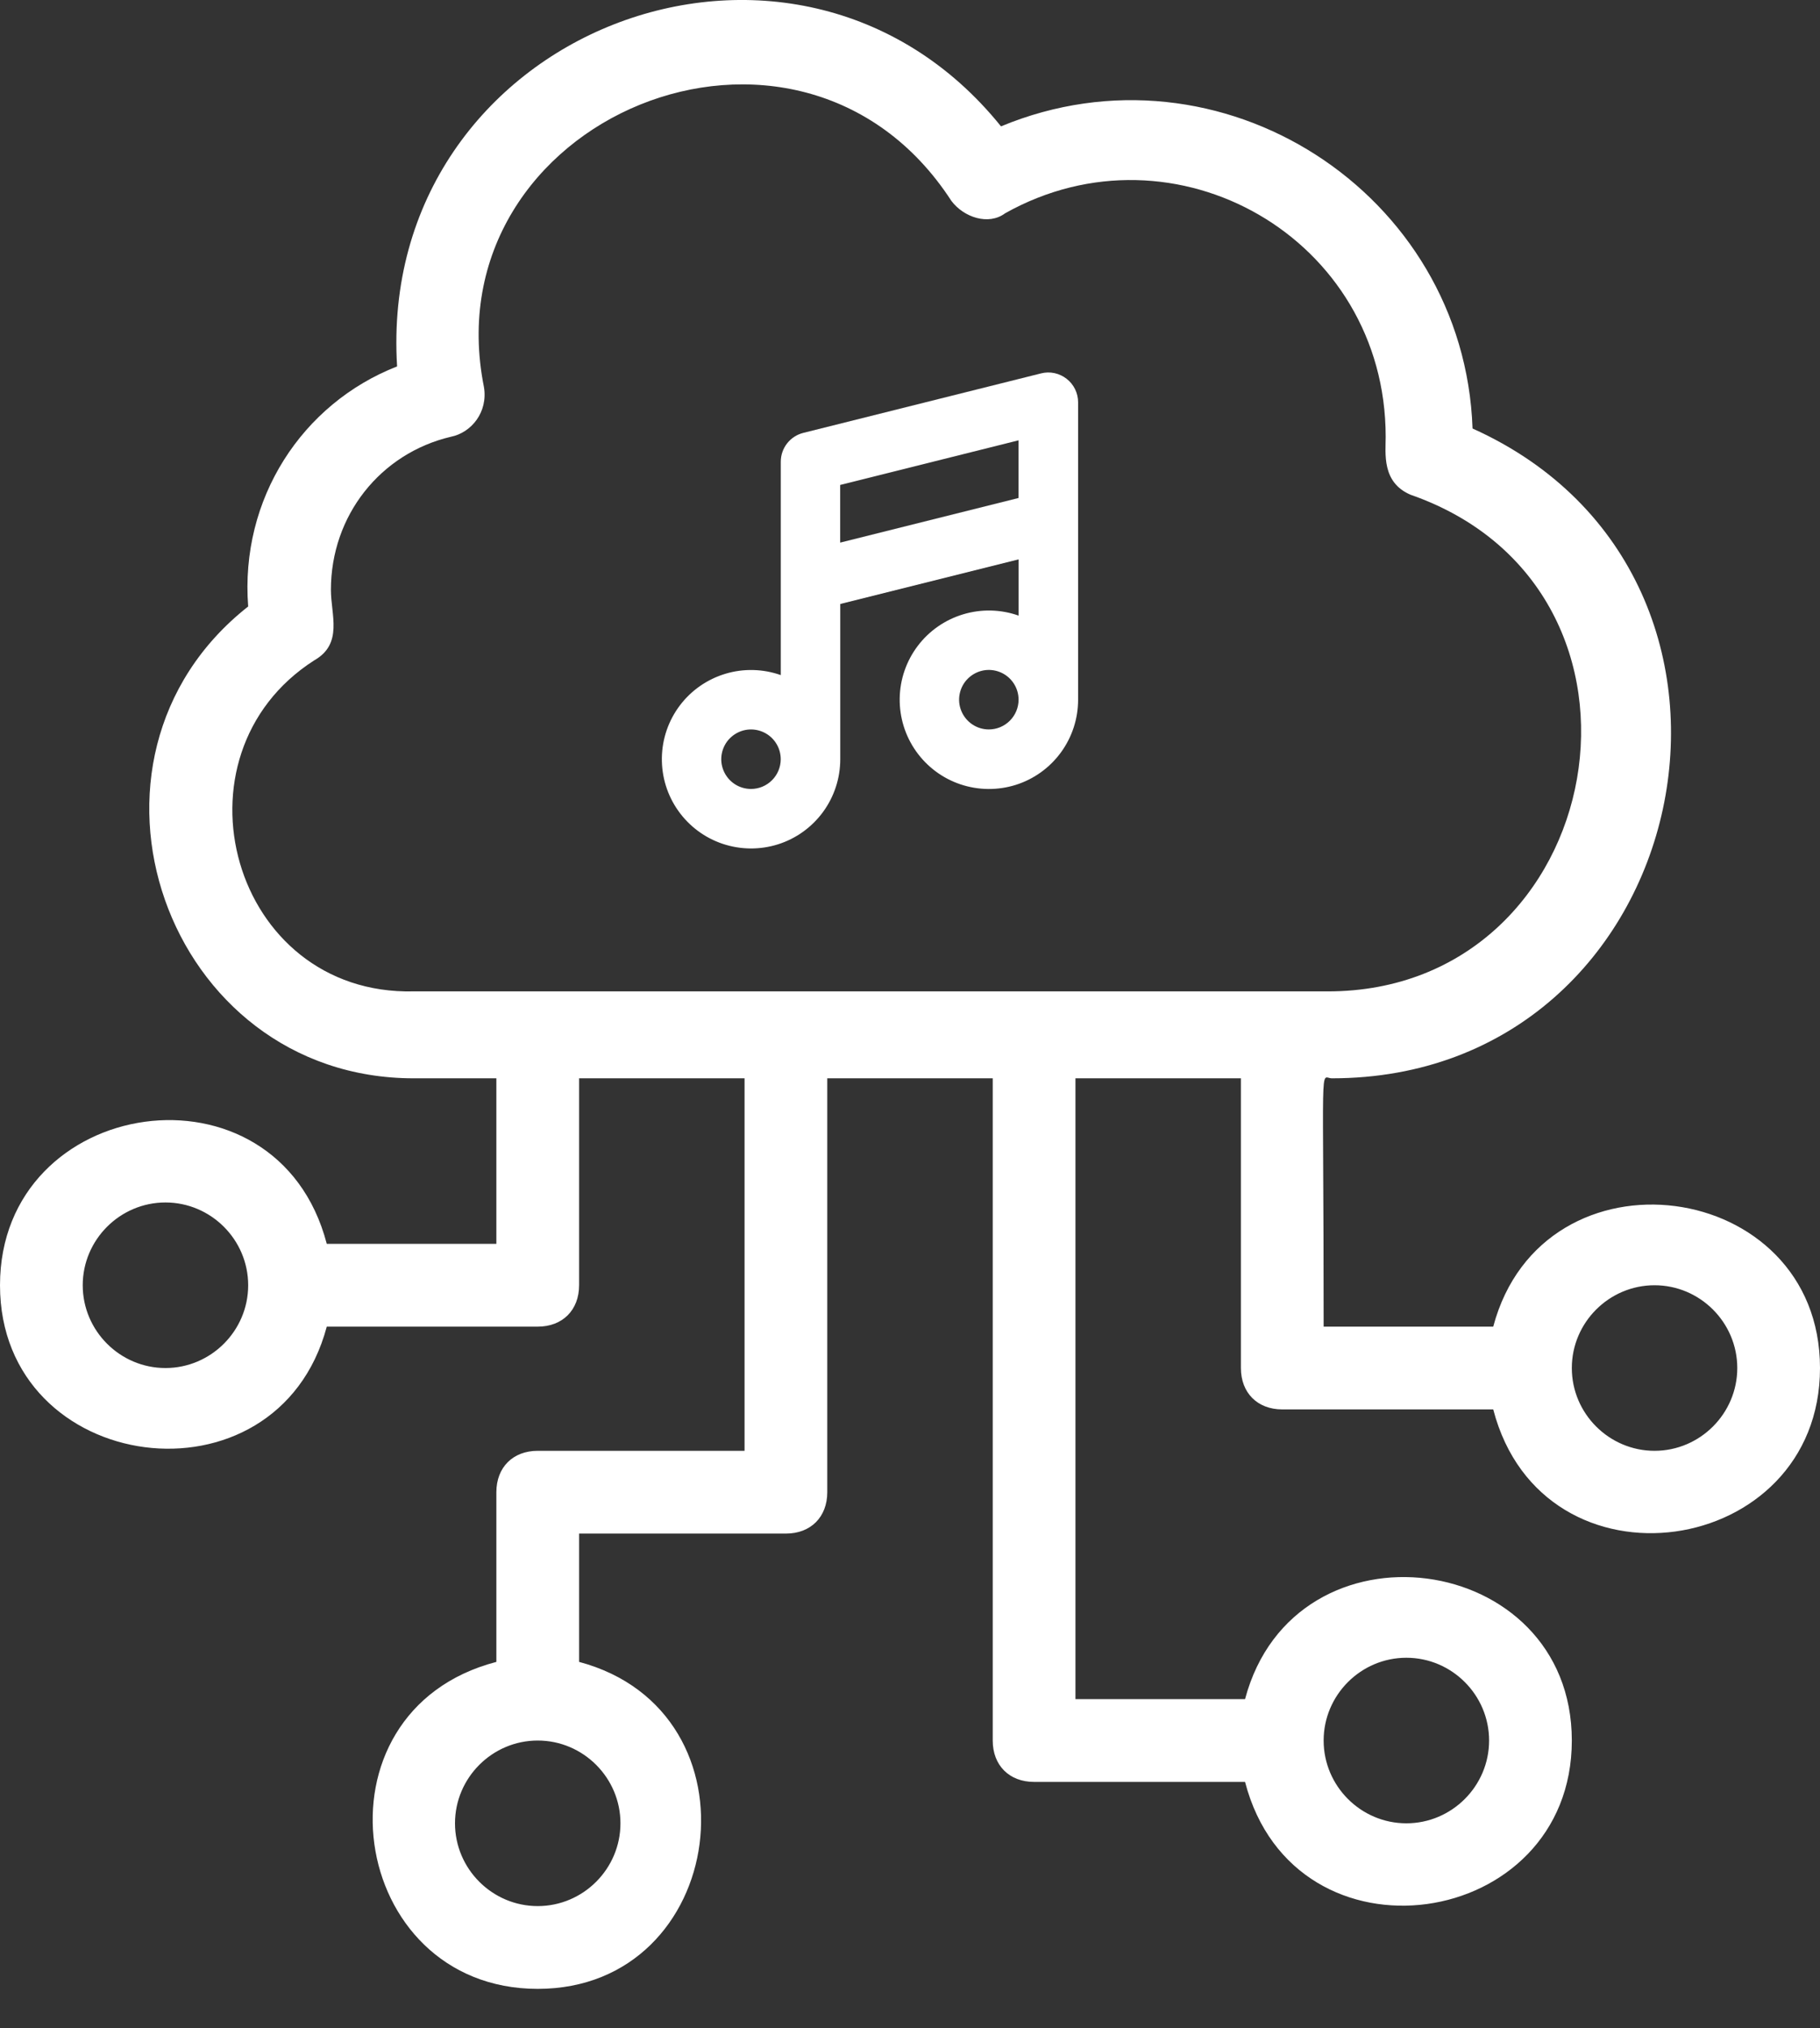
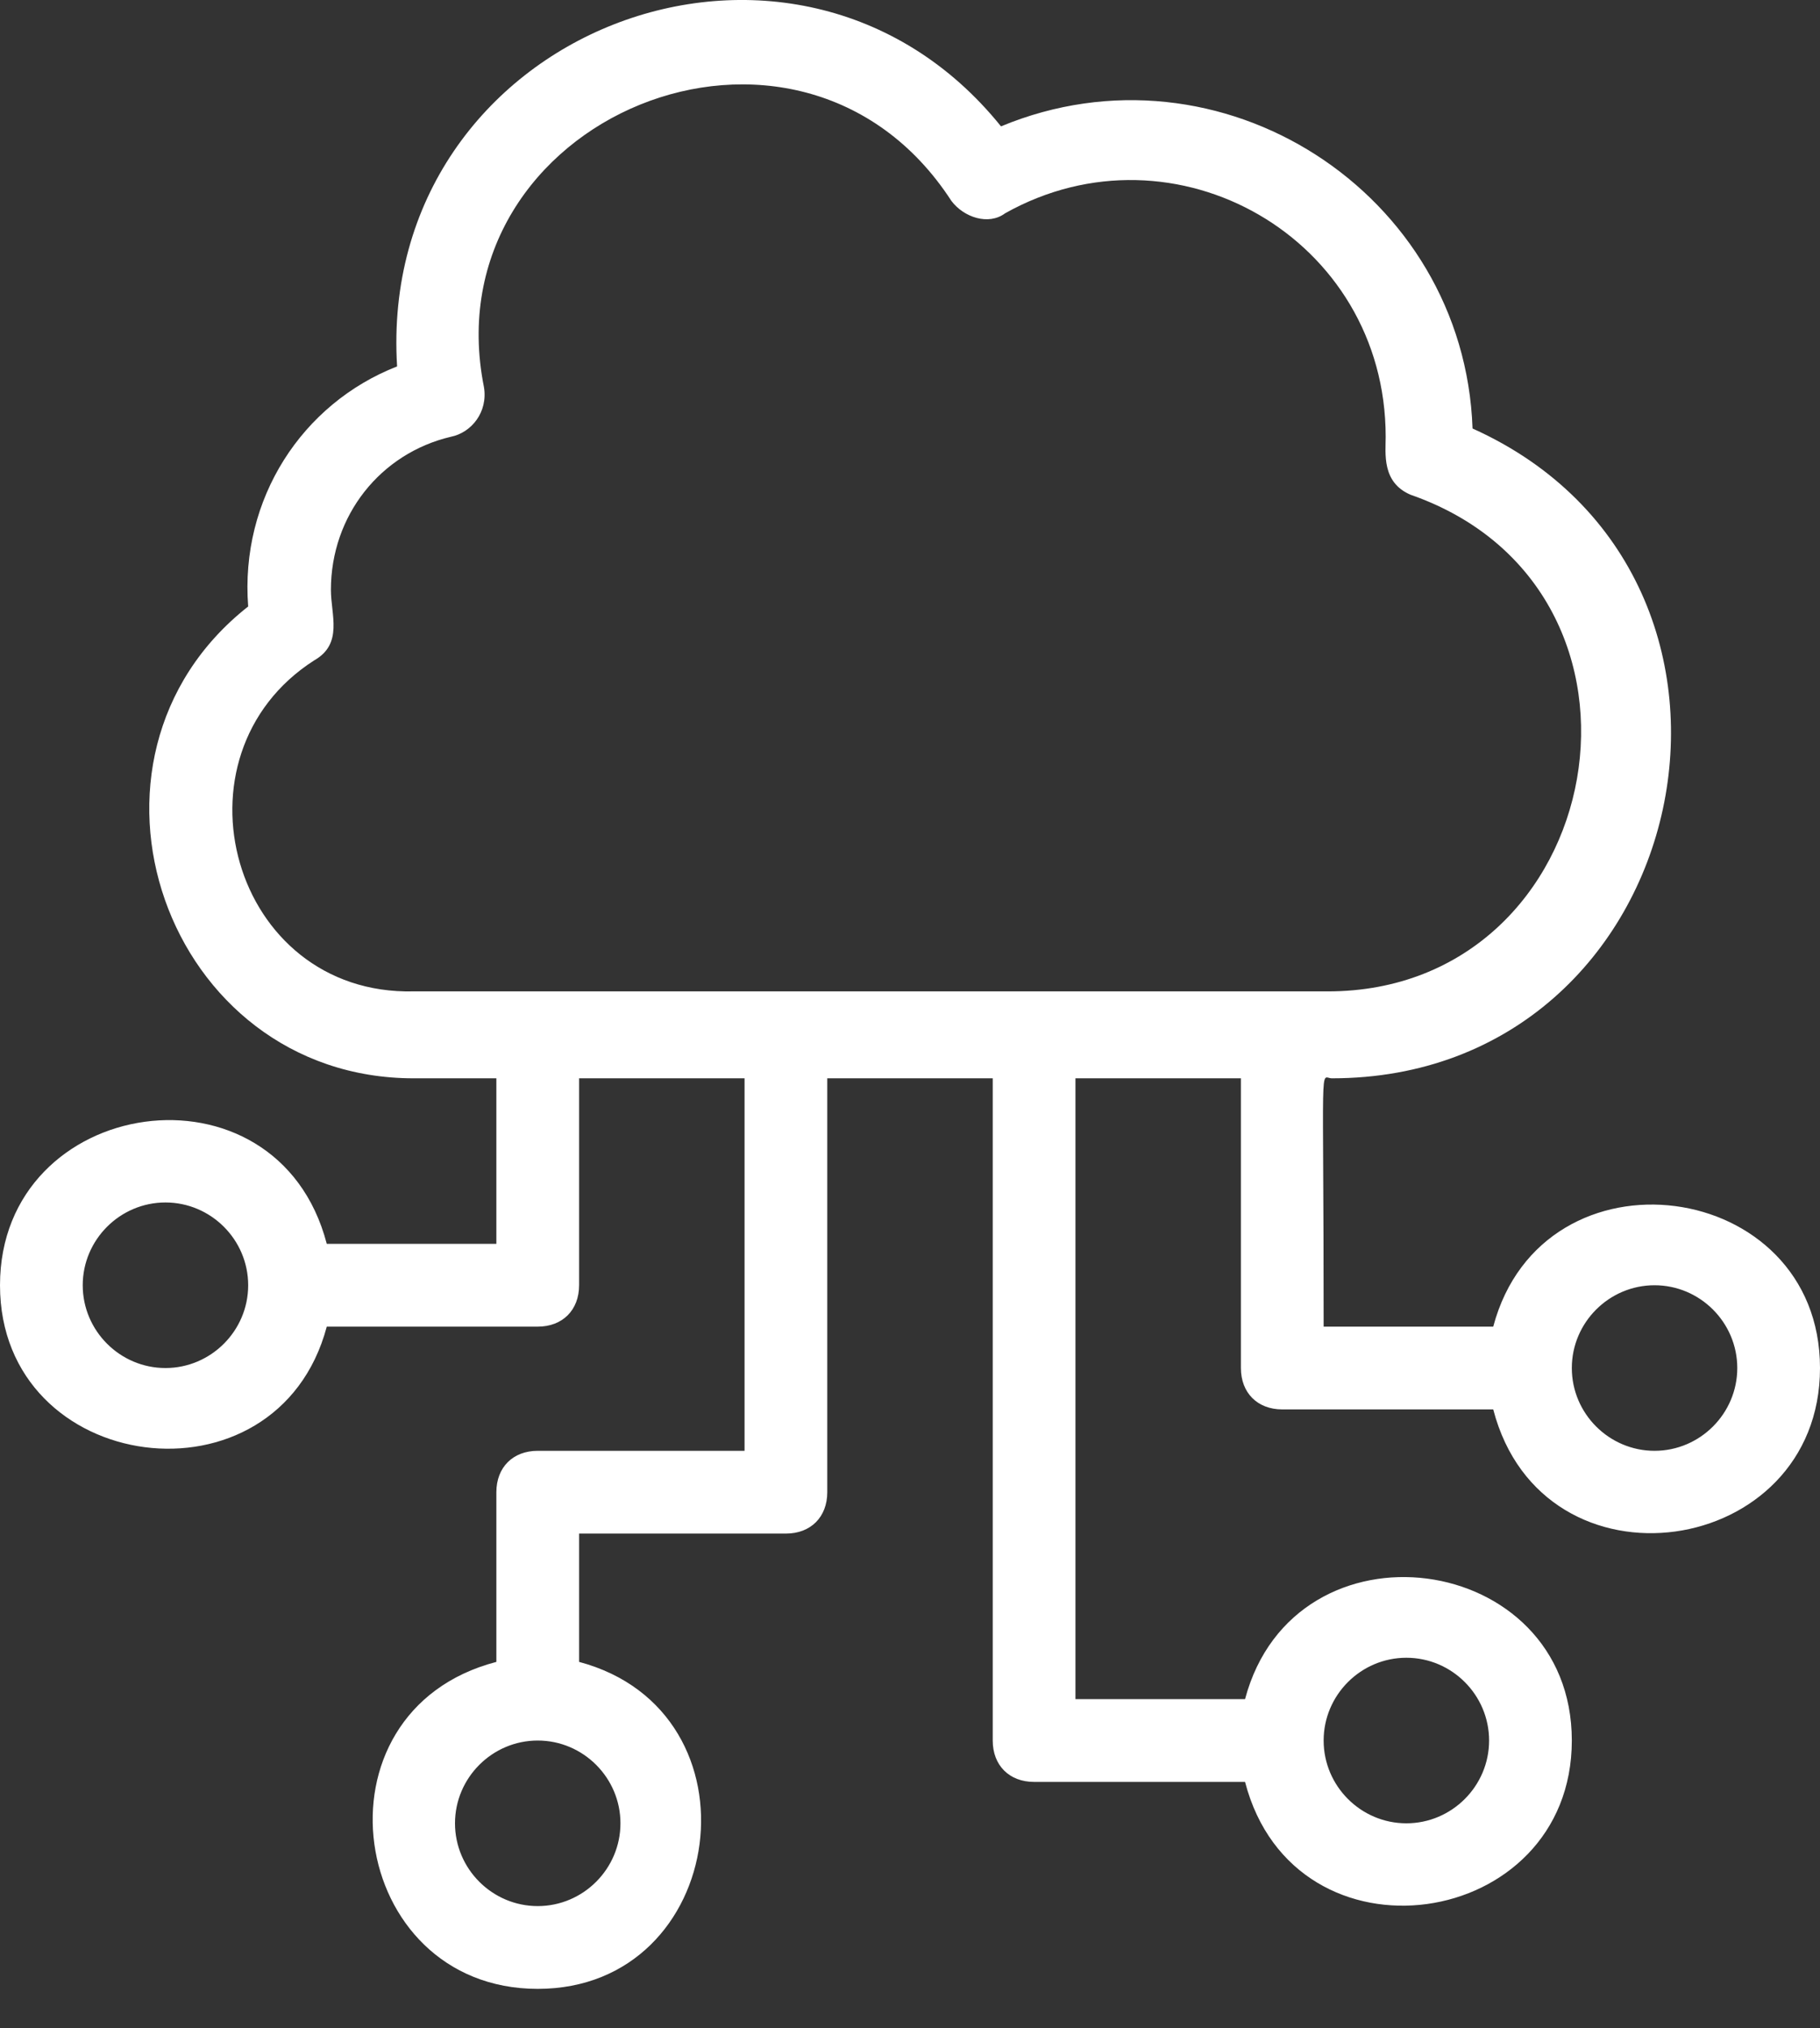
<svg xmlns="http://www.w3.org/2000/svg" fill="none" height="49" viewBox="0 0 44 49" width="44">
  <rect x="0" y="0" width="44" height="49" fill="#333333" stroke="none" />
  <g fill="#fff">
    <path d="m36.1 32.053h-4.1c0-6.7-.1-6 .2-6 8.8 0 11.4-12.1 3.4-15.7-.2-5.7-6.1-9.5-11.4-7.3-5-6.2-15.1-2.3-14.6 5.8-2.3.9-3.8 3.2-3.6 5.8-4.7 3.7-2 11.4 4 11.4h2v4h-4.1c-1.2-4.6-7.9-3.6-7.9 1s6.7 5.5 7.9 1h5.1c.6 0 1-.4 1-1v-5h4v9h-5c-.6 0-1 .4-1 1v4.1c-4.6 1.2-3.6 7.9 1 7.9s5.5-6.7 1-7.9v-3.1h5c.6 0 1-.4 1-1v-10h4v16c0 .6.4 1 1 1h5.1c1.2 4.6 7.9 3.6 7.9-1s-6.7-5.5-7.9-1h-4.1v-15h4v7c0 .6.4 1 1 1h5.1c1.2 4.6 7.9 3.6 7.9-1s-6.7-5.5-7.9-1zm-32.1 1c-1.1 0-2-.9-2-2s.9-2 2-2 2 .9 2 2-.9 2-2 2zm11 11c0 1.1-.9 2-2 2s-2-.9-2-2 .9-2 2-2 2 .9 2 2zm19-4c1.1 0 2 .9 2 2s-.9 2-2 2-2-.9-2-2 .9-2 2-2zm-26.4-24.1c.7-.4.4-1.1.4-1.7 0-1.8 1.2-3.3 2.9-3.7.5-.1.9-.6.8-1.2-1.3-6.5 7.6-10.2 11.3-4.5.3.4.9.6 1.3.3 4.1-2.3 9.2.6 9.2 5.4 0 .4-.1 1.1.6 1.4 6.6 2.3 4.8 12-2 12h-22.1c-4.4.1-6-5.7-2.4-8zm32.4 19.1c-1.1 0-2-.9-2-2s.9-2 2-2 2 .9 2 2-.9 2-2 2z" />
-     <path d="m25.786 9.152c-.086-.067-.186-.114-.293-.137-.107-.023-.217-.021-.323.006l-5.75 1.438c-.156.039-.294.129-.392.255-.099.126-.152.282-.152.442v5.155c-.432-.152-.9-.164-1.339-.032s-.824.399-1.1.764c-.276.365-.429.808-.436 1.266-.007.458.131.906.396 1.28s.641.654 1.075.799.903.149 1.339.011.817-.413 1.087-.782c.27-.369.416-.815.416-1.273v-3.751l4.312-1.078v1.359c-.432-.153-.9-.164-1.339-.032s-.824.399-1.1.764c-.276.365-.429.808-.436 1.266-.007.458.131.906.396 1.28s.641.654 1.075.799.903.149 1.339.011.817-.413 1.087-.782c.27-.369.416-.815.416-1.273v-7.188c0-.109-.025-.217-.073-.315s-.117-.184-.204-.251zm-7.63 9.91c-.142 0-.281-.042-.399-.121-.118-.079-.21-.191-.265-.323s-.069-.276-.041-.415c.028-.139.096-.268.197-.368s.229-.169.368-.197c.14-.028.284-.013.415.041s.244.146.323.265c.079.118.121.257.121.399-0.0.191-.076.373-.211.508-.135.135-.317.211-.508.211zm2.156-5.952v-1.393l4.312-1.078v1.393zm3.594 4.514c-.142 0-.281-.042-.399-.121-.118-.079-.21-.191-.265-.323s-.069-.276-.041-.415c.028-.139.096-.268.197-.368s.229-.169.368-.197c.14-.028.284-.013.415.041s.244.146.323.265c.079.118.121.257.121.399-0.0.191-.076.373-.211.508-.135.135-.317.211-.508.211z" />
  </g>
</svg>